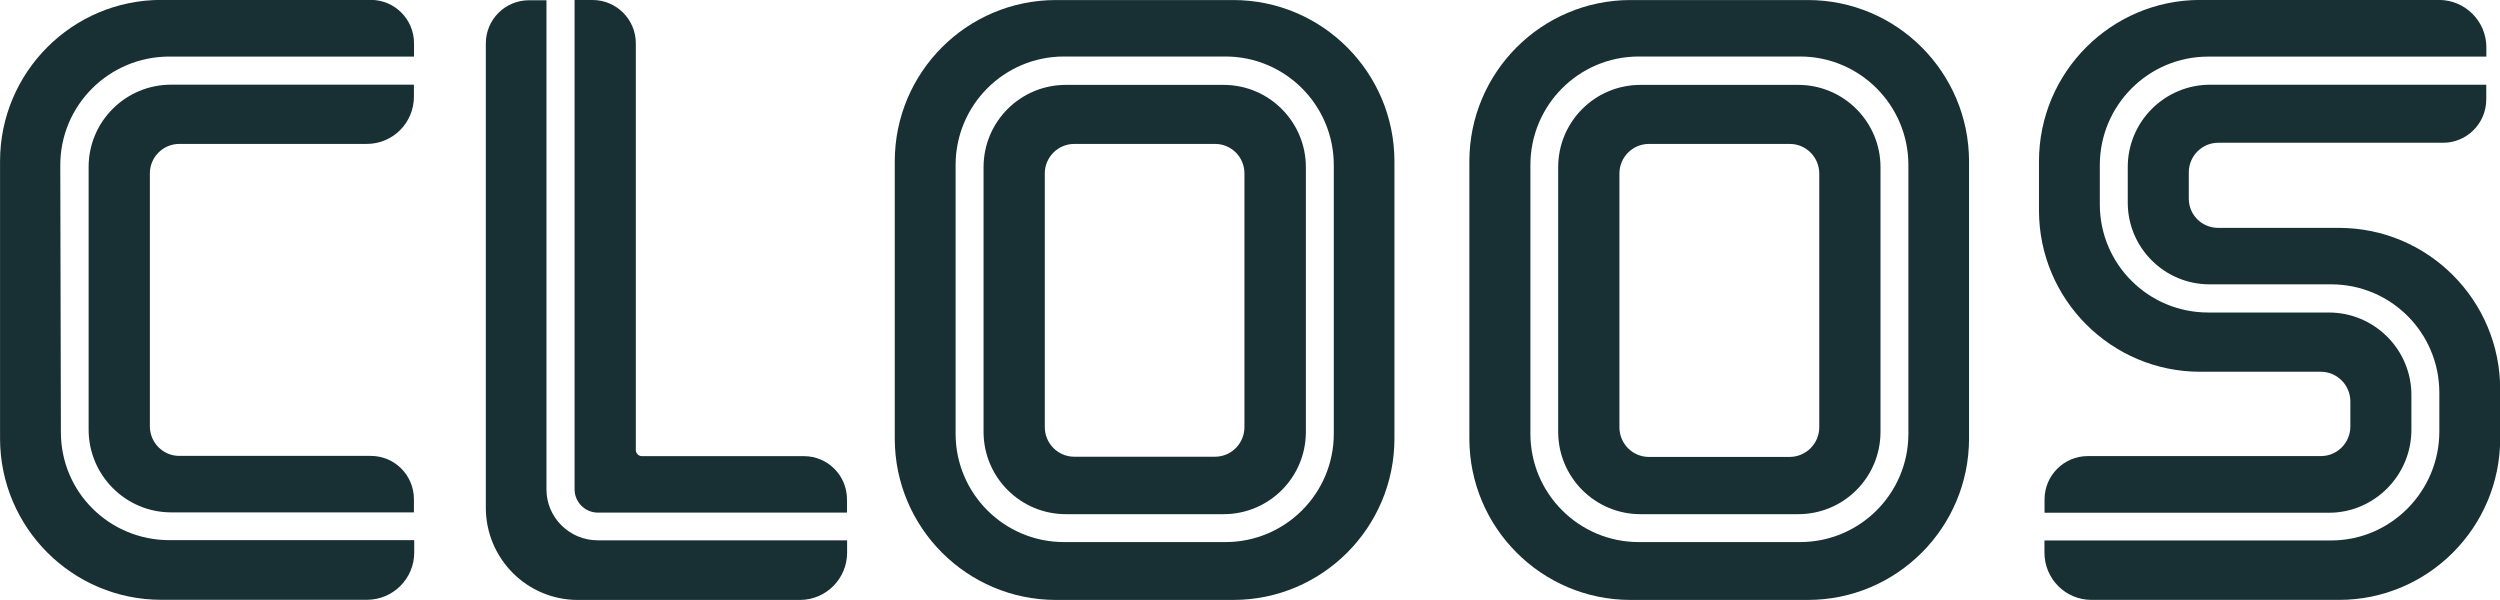
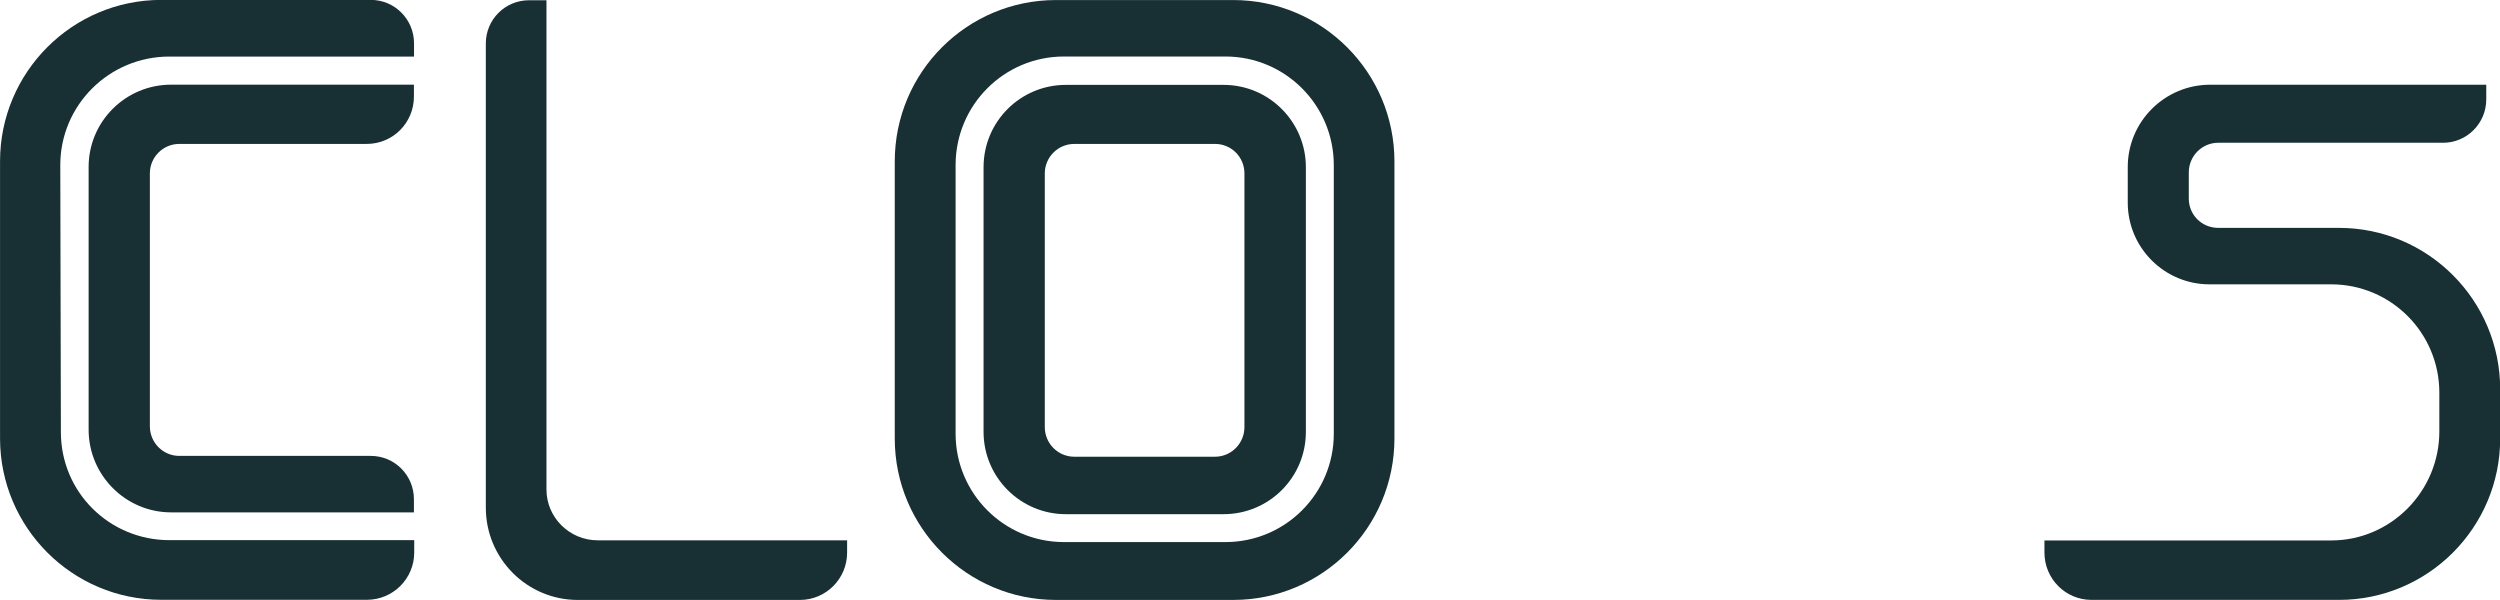
<svg xmlns="http://www.w3.org/2000/svg" enable-background="new 0 0 125.73 30.18" viewBox="0 0 125.73 30.18">
  <g fill="#183034">
-     <path d="m-405.67-781.43h-7.09c-.82 0-1.48.67-1.48 1.49v12.76c0 .82.66 1.49 1.48 1.49h7.08c.82 0 1.49-.67 1.49-1.49v-12.76c0-.83-.67-1.49-1.48-1.49zm-7.51 18.62c-2.29 0-4.14-1.86-4.14-4.14v-13.31c0-2.29 1.85-4.14 4.14-4.14h7.93c2.29 0 4.14 1.86 4.14 4.14v13.31c0 2.29-1.85 4.14-4.14 4.14z" transform="translate(495.684 788.669)" />
-     <path d="m-405.68-796.01c4.48 0 8.11 3.64 8.11 8.12v13.93c0 4.48-3.63 8.12-8.11 8.12h-8.91c-4.48 0-8.11-3.64-8.11-8.12v-13.93c0-4.48 3.63-8.12 8.11-8.12h8.89zm-.39 27.26c3.01 0 5.45-2.44 5.45-5.45v-13.51c0-3.01-2.44-5.46-5.45-5.46h-8.11c-3.01 0-5.45 2.44-5.45 5.46v13.51c0 3.01 2.44 5.45 5.45 5.45z" transform="translate(496.597 796.012)" />
    <path d="m-404.43-779.09c0-2.29 1.86-4.14 4.15-4.14h12.21v.6c0 1.32-1.06 2.38-2.37 2.38h-9.43c-.82 0-1.48.67-1.48 1.48v12.72c0 .82.66 1.49 1.48 1.49h9.63c1.2 0 2.17.97 2.17 2.18v.66h-12.21c-2.29 0-4.15-1.87-4.15-4.16z" transform="translate(408.887 787.488)" />
    <path d="m-404.41-779.28c0-3.02 2.46-5.46 5.48-5.46h12.31v-.67c0-1.2-.97-2.18-2.17-2.18h-10.54c-4.48 0-8.11 3.64-8.11 8.12v13.93c0 4.48 3.63 8.12 8.11 8.12h10.34c1.31 0 2.38-1.06 2.38-2.38v-.62h-12.31c-3.02 0-5.46-2.41-5.46-5.43z" transform="translate(407.442 787.585)" />
-     <path d="m-404.78-746.44v-24.61h.9c1.2 0 2.18.97 2.18 2.18v20.45c0 .17.14.31.3.31h8.15c1.2 0 2.17.97 2.17 2.18v.66h-12.55c-.63-.01-1.15-.53-1.15-1.17" transform="translate(433.677 771.05)" />
    <path d="m-404.8-741.27h12.55v.62c0 1.31-1.06 2.38-2.38 2.38h-11.16c-2.56 0-4.63-2.08-4.63-4.64v-23.35c0-1.2.97-2.17 2.17-2.17h.88v24.61c0 1.4 1.16 2.55 2.57 2.55" transform="translate(434.853 768.443)" />
    <path d="m-405.25-781.43h-7.09c-.82 0-1.48.67-1.48 1.48v12.76c0 .82.66 1.49 1.48 1.49h7.08c.82 0 1.48-.67 1.48-1.49v-12.76c0-.82-.66-1.48-1.47-1.48zm-7.51 18.62c-2.29 0-4.14-1.86-4.14-4.14v-13.31c0-2.29 1.85-4.14 4.14-4.14h7.93c2.29 0 4.14 1.86 4.14 4.14v13.31c0 2.29-1.85 4.14-4.14 4.14z" transform="translate(466.365 788.669)" />
    <path d="m-405.26-796.01c4.48 0 8.11 3.64 8.11 8.12v13.93c0 4.48-3.63 8.12-8.11 8.12h-8.91c-4.48 0-8.11-3.64-8.11-8.12v-13.93c0-4.49 3.63-8.12 8.11-8.12h8.89zm-.39 27.26c3.01 0 5.45-2.44 5.45-5.45v-13.51c0-3.01-2.44-5.46-5.45-5.46h-8.12c-3.01 0-5.45 2.44-5.45 5.46v13.51c0 3.01 2.44 5.45 5.45 5.45z" transform="translate(467.279 796.012)" />
-     <path d="m-406.06-764.35c2.29 0 4.15 1.86 4.15 4.15v1.75c0 2.29-1.86 4.17-4.15 4.17h-14.3v-.67c0-1.2.97-2.18 2.18-2.18h11.72c.82 0 1.48-.67 1.48-1.49v-1.26c0-.82-.67-1.49-1.48-1.49h-6.07c-4.48 0-8.11-3.64-8.11-8.12v-2.46c0-4.48 3.63-8.12 8.11-8.12h12.01c1.31 0 2.38 1.07 2.38 2.38v.47h-13.99c-3.01 0-5.45 2.45-5.45 5.46v1.97c0 3.01 2.44 5.44 5.45 5.44z" transform="translate(523.184 780.067)" />
    <path d="m-405.91-775.48v-1.79c0-2.29 1.86-4.14 4.15-4.14h13.88v.74c0 1.2-.97 2.18-2.17 2.18h-11.31c-.82 0-1.48.67-1.48 1.49v1.32c0 .82.66 1.47 1.48 1.47h6.07c4.48 0 8.11 3.64 8.11 8.12v2.47c0 4.48-3.63 8.12-8.11 8.12h-12.44c-1.31 0-2.37-1.06-2.37-2.38v-.61h14.42c3.01 0 5.44-2.48 5.44-5.48v-1.95c0-3.01-2.43-5.45-5.44-5.45h-6.1c-2.27.01-4.13-1.83-4.13-4.11" transform="translate(512.919 785.67)" />
  </g>
</svg>